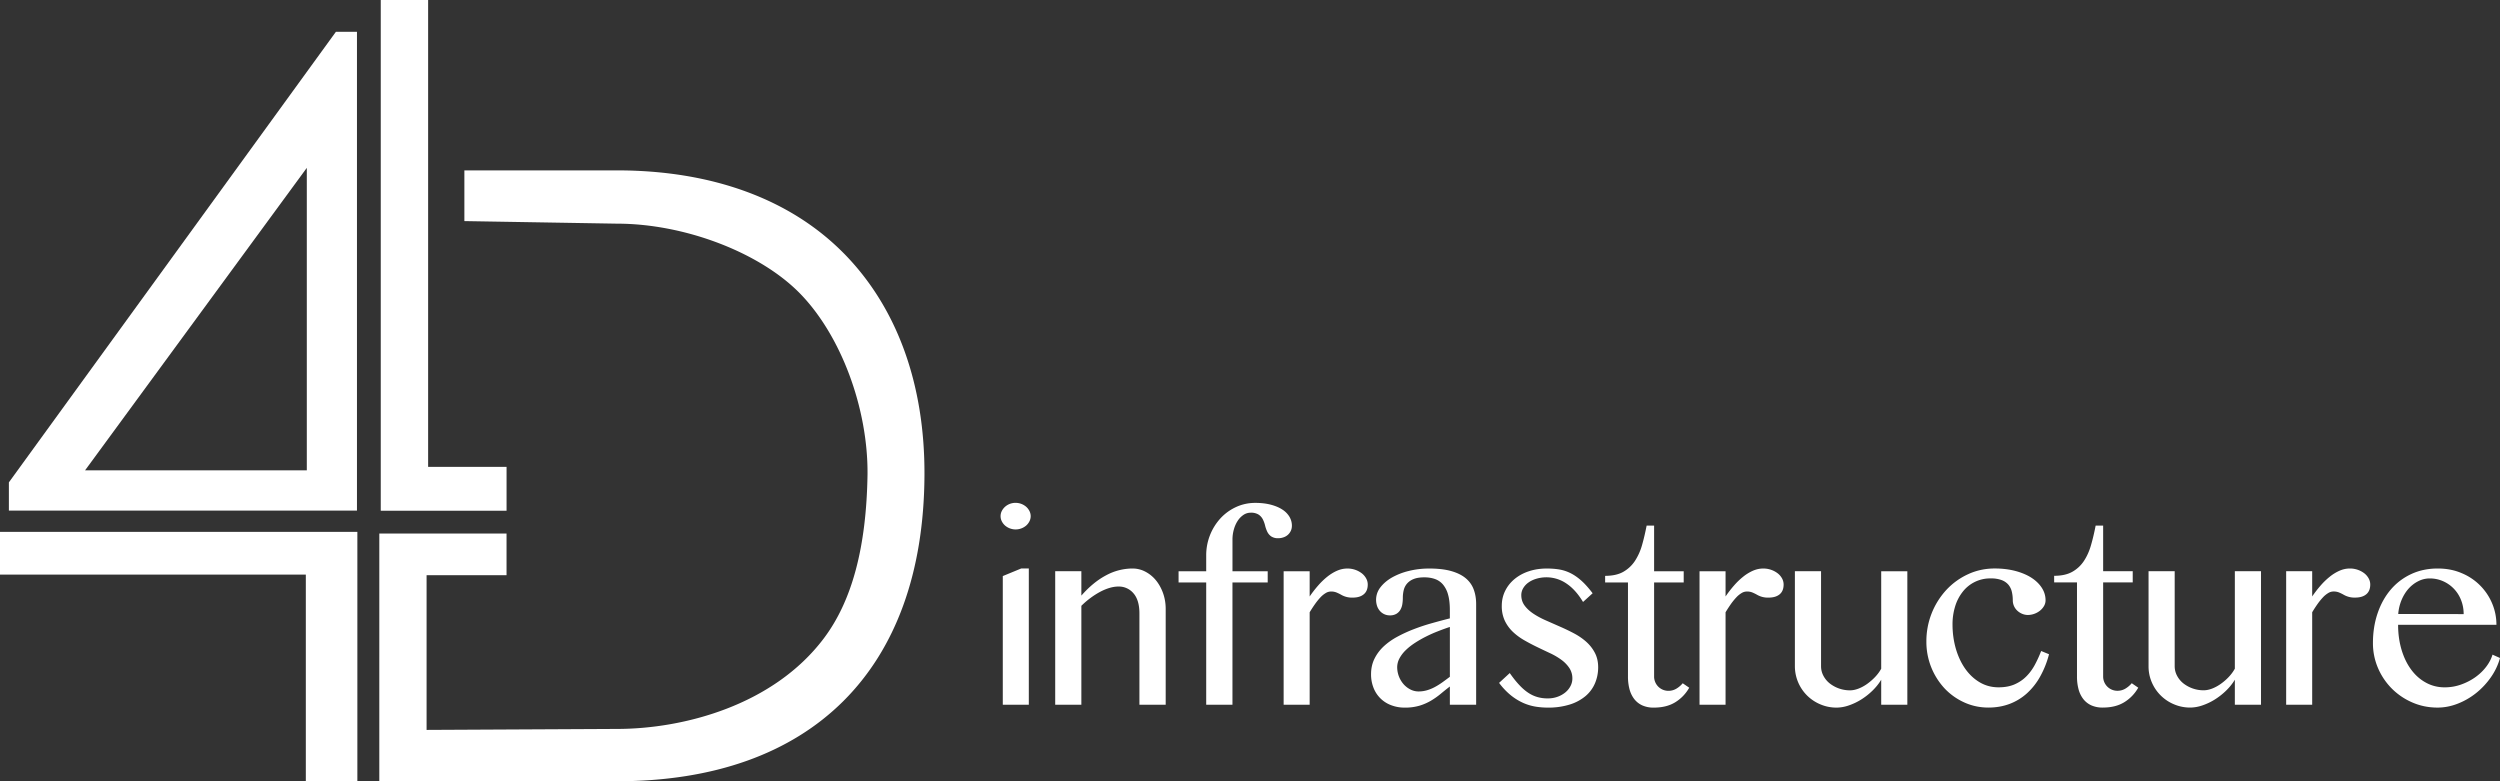
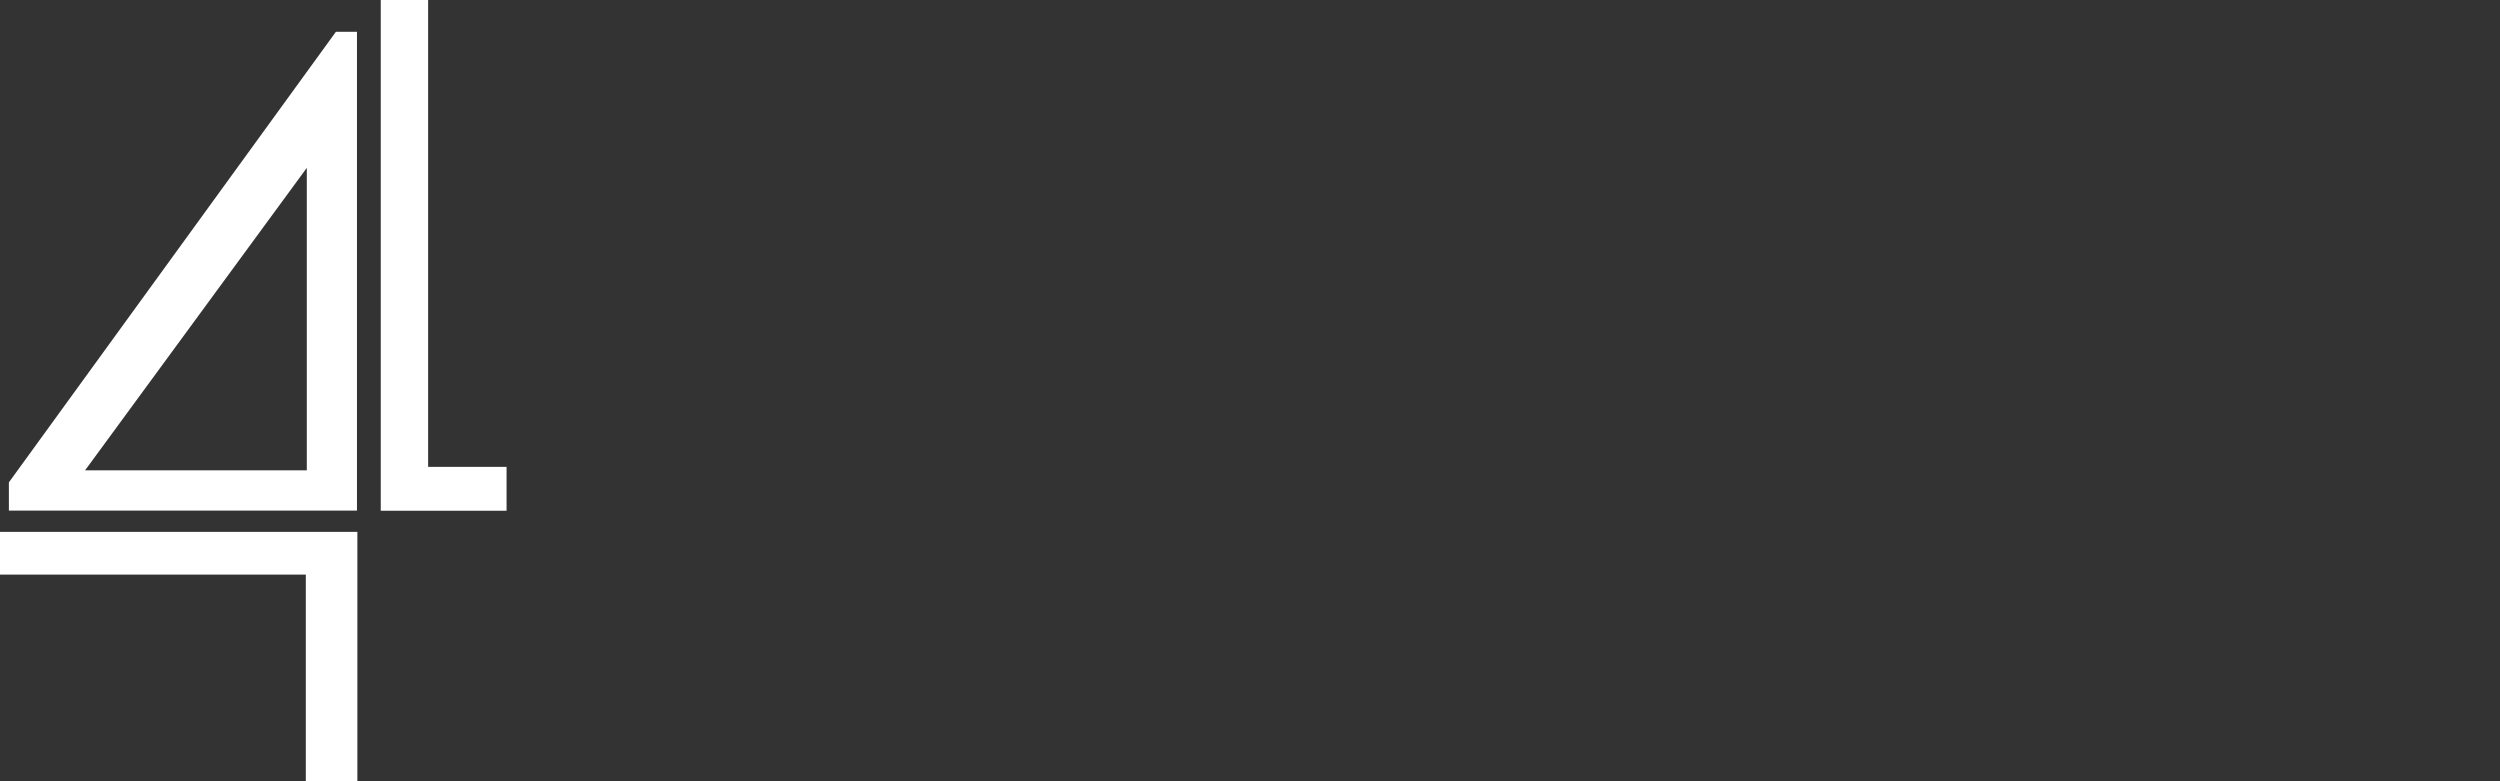
<svg xmlns="http://www.w3.org/2000/svg" width="112" height="35" viewBox="0 0 112 35">
  <rect x="0" y="0" width="112" height="35" fill="#333333" stroke="none" />
  <g fill="#FFF" fill-rule="evenodd">
    <path d="M0 23.828v1.915h13.701V35h2.309V23.828H0M13.745 21.071H3.811L13.745 7.52v13.552zm2.247-19.647h-.943L.398 21.61v1.265h15.594V1.424zM19.18 20.917V0h-2.122v22.88h5.636v-1.963H19.18" />
-     <path d="M37.815 11.363c-2.397-2.44-5.915-3.73-10.174-3.73h-6.837v2.272l6.837.115c3.023 0 6.392 1.284 8.193 3.122 1.836 1.875 3.055 5.135 3.031 8.11-.05 3.268-.694 5.676-1.968 7.36-2.256 2.982-6.26 4.044-9.258 4.044l-8.528.044v-6.932h3.582v-1.866h-5.7V35h10.648c8.71 0 13.73-4.996 13.775-13.705.021-4.077-1.224-7.512-3.6-9.932M44.925 25.808l.825-.34h.341v6.104h-1.166v-5.764zm.572-3.28a.725.725 0 0 1 .476.176c.06.054.109.117.146.19a.505.505 0 0 1 0 .461.631.631 0 0 1-.146.19.73.73 0 0 1-.946 0 .635.635 0 0 1-.146-.19.5.5 0 0 1-.055-.23c0-.082.018-.16.055-.232a.639.639 0 0 1 .146-.19.701.701 0 0 1 .47-.175zm1.776 3.063h1.172v1.092c.355-.405.726-.708 1.11-.91a2.501 2.501 0 0 1 1.177-.304c.206 0 .4.047.58.142.182.095.34.224.474.387.133.163.24.355.319.576.078.221.118.456.118.704v4.294h-1.177V27.48c0-.393-.088-.693-.264-.897a.854.854 0 0 0-.677-.306c-.124 0-.256.02-.395.061-.14.041-.28.1-.424.176a3.423 3.423 0 0 0-.429.273c-.143.105-.28.223-.412.353v4.433h-1.172v-5.98m9.52 0v.5h-1.579v5.48h-1.176v-5.48H52.8v-.5h1.238v-.702a2.451 2.451 0 0 1 .643-1.674c.198-.213.43-.381.698-.504.268-.122.554-.184.858-.184.26 0 .492.028.696.081.204.054.375.126.514.217a.995.995 0 0 1 .32.323c.072.125.11.258.11.398 0 .09-.017.168-.05.237a.545.545 0 0 1-.325.287.687.687 0 0 1-.23.04.545.545 0 0 1-.328-.085.554.554 0 0 1-.173-.211 1.405 1.405 0 0 1-.096-.276 1.26 1.26 0 0 0-.102-.276.564.564 0 0 0-.19-.211.632.632 0 0 0-.355-.084.57.57 0 0 0-.327.103.929.929 0 0 0-.258.27c-.072.112-.128.24-.168.385-.04.144-.06.293-.06.445v1.42h1.578m.714 0h1.166v1.13a5.14 5.14 0 0 1 .369-.478c.132-.153.27-.286.412-.401.143-.115.29-.206.443-.273.152-.067.307-.1.465-.1a1.057 1.057 0 0 1 .646.214.745.745 0 0 1 .195.228.563.563 0 0 1 .072.276c0 .193-.06.339-.18.437-.118.099-.284.148-.497.148a.966.966 0 0 1-.53-.137 2.064 2.064 0 0 0-.196-.094.641.641 0 0 0-.247-.042.457.457 0 0 0-.234.07 1.094 1.094 0 0 0-.237.194 2.785 2.785 0 0 0-.239.295 5.83 5.83 0 0 0-.242.371v4.143h-1.166v-5.98m7.447 2.494c-.169.056-.344.119-.525.19-.182.07-.36.149-.534.236-.174.087-.34.182-.498.284-.157.102-.296.21-.415.326a1.49 1.49 0 0 0-.283.367.85.85 0 0 0-.105.407 1.17 1.17 0 0 0 .291.76c.089.098.19.176.306.234a.799.799 0 0 0 .36.086c.132 0 .258-.018.377-.053.12-.035.235-.082.347-.142.111-.059.223-.129.335-.208.112-.08.226-.165.344-.254v-2.233zm1.177 3.486h-1.177v-.818c-.14.107-.276.217-.41.328a3.426 3.426 0 0 1-.434.306 2.347 2.347 0 0 1-.518.226 2.256 2.256 0 0 1-.656.086 1.66 1.66 0 0 1-.627-.114 1.348 1.348 0 0 1-.781-.788 1.637 1.637 0 0 1-.105-.59c0-.256.05-.488.151-.693.101-.207.238-.391.412-.555.175-.163.378-.308.611-.434.233-.126.48-.24.74-.34.26-.1.529-.19.806-.267.276-.078.547-.15.81-.217v-.373c0-.271-.026-.5-.079-.688a1.179 1.179 0 0 0-.228-.454.836.836 0 0 0-.36-.248c-.142-.05-.3-.075-.476-.075-.198 0-.36.026-.484.078a.75.75 0 0 0-.294.206.699.699 0 0 0-.146.293c-.026.109-.039.22-.039.33 0 .105-.008.205-.024.301a.715.715 0 0 1-.091.254.512.512 0 0 1-.179.175.56.56 0 0 1-.289.067.584.584 0 0 1-.445-.2.664.664 0 0 1-.127-.223.9.9 0 0 1 .148-.83c.13-.17.302-.318.518-.443a2.96 2.96 0 0 1 .759-.295c.29-.072.594-.108.913-.108.388 0 .717.038.984.114.268.076.484.183.649.32.165.138.284.304.358.501.073.197.11.414.11.652v4.516zm3.206-.284c.16 0 .31-.025.445-.075a1.16 1.16 0 0 0 .35-.198.908.908 0 0 0 .228-.284.718.718 0 0 0 .082-.328.841.841 0 0 0-.135-.476 1.462 1.462 0 0 0-.357-.368 3.004 3.004 0 0 0-.509-.298 49.303 49.303 0 0 1-.58-.276 9.107 9.107 0 0 1-.58-.306c-.191-.11-.36-.236-.51-.379a1.707 1.707 0 0 1-.357-.495 1.527 1.527 0 0 1-.134-.666c0-.241.05-.464.151-.668.1-.204.24-.38.418-.529a1.96 1.96 0 0 1 .638-.348c.247-.084.518-.125.811-.125.194 0 .378.013.55.041.172.028.34.082.503.162.163.08.327.192.49.337.163.145.332.334.509.568l-.43.39c-.223-.371-.474-.648-.75-.83a1.588 1.588 0 0 0-1.345-.209c-.14.043-.258.1-.357.173a.813.813 0 0 0-.231.253.608.608 0 0 0-.083.306c0 .178.05.334.149.468.098.134.229.254.39.362.161.108.345.207.55.298l.633.279c.216.094.427.195.632.303.205.108.389.233.55.376.161.143.292.308.39.496.1.187.15.405.15.654 0 .252-.048.489-.141.71a1.547 1.547 0 0 1-.421.574 2.036 2.036 0 0 1-.707.381 3.214 3.214 0 0 1-.992.139 3.54 3.54 0 0 1-.531-.042 2.274 2.274 0 0 1-.55-.161 2.55 2.55 0 0 1-.556-.337 3.042 3.042 0 0 1-.541-.568l.478-.44c.143.204.28.378.413.52.132.144.264.26.398.351.134.092.273.158.418.2.145.044.302.065.47.065m6.341-.479a1.8 1.8 0 0 1-.627.652c-.26.16-.58.239-.962.239a1.22 1.22 0 0 1-.514-.1.958.958 0 0 1-.36-.284 1.23 1.23 0 0 1-.212-.44 2.184 2.184 0 0 1-.069-.568v-4.216H71.91v-.295c.33 0 .601-.06.814-.18.212-.122.387-.285.522-.49a2.58 2.58 0 0 0 .32-.717c.077-.27.144-.558.203-.863h.335v2.044h1.326v.501h-1.326v4.216a.638.638 0 0 0 .638.64.685.685 0 0 0 .36-.097c.109-.065.203-.146.284-.242l.291.2m.462-5.218h1.166v1.13a5.14 5.14 0 0 1 .368-.478c.132-.153.27-.286.413-.401a1.97 1.97 0 0 1 .442-.273c.153-.067.307-.1.465-.1a1.056 1.056 0 0 1 .646.214.75.75 0 0 1 .196.228.57.57 0 0 1 .071.276c0 .193-.06.339-.178.437-.12.099-.286.148-.499.148a.966.966 0 0 1-.53-.137 2.103 2.103 0 0 0-.195-.094.641.641 0 0 0-.248-.042.457.457 0 0 0-.234.07 1.094 1.094 0 0 0-.236.194 2.785 2.785 0 0 0-.24.295 5.96 5.96 0 0 0-.241.371v4.143h-1.166v-5.98m5.444 0v4.254c0 .148.034.289.102.42.068.132.16.246.278.343a1.467 1.467 0 0 0 .918.317c.117 0 .242-.025.374-.075.132-.05.261-.12.388-.209a2.45 2.45 0 0 0 .357-.309c.112-.117.205-.242.278-.376v-4.366h1.171v5.981h-1.171v-1.12c-.103.171-.232.333-.388.485a2.986 2.986 0 0 1-.506.399 2.657 2.657 0 0 1-.56.267 1.707 1.707 0 0 1-.548.097c-.257 0-.498-.05-.726-.147a1.851 1.851 0 0 1-1.139-1.707V25.59h1.172m7.501 6.109c-.385 0-.747-.077-1.086-.231a2.782 2.782 0 0 1-.885-.632 3.06 3.06 0 0 1-.811-2.094 3.387 3.387 0 0 1 .896-2.316c.279-.298.603-.532.973-.702.37-.171.769-.256 1.194-.256.33 0 .634.036.913.108.278.073.519.173.72.3.202.129.36.28.473.455.114.174.17.362.17.562a.5.5 0 0 1-.068.254.744.744 0 0 1-.179.209.892.892 0 0 1-.533.195.666.666 0 0 1-.286-.06.728.728 0 0 1-.218-.15.63.63 0 0 1-.184-.448c0-.137-.015-.266-.044-.387a.754.754 0 0 0-.154-.312.738.738 0 0 0-.302-.206 1.362 1.362 0 0 0-.49-.075 1.555 1.555 0 0 0-1.26.607 1.988 1.988 0 0 0-.335.654 2.707 2.707 0 0 0-.115.8c0 .382.05.744.148 1.086.1.341.239.64.418.896.18.256.396.46.65.61.252.15.535.226.846.226.275 0 .514-.044.715-.131.202-.088.377-.206.525-.354.149-.148.276-.321.383-.518.106-.197.201-.404.286-.624l.352.145a4.19 4.19 0 0 1-.402 1.008 2.94 2.94 0 0 1-.597.752 2.45 2.45 0 0 1-.775.468c-.288.107-.6.161-.938.161m6.71-.891a1.799 1.799 0 0 1-.628.652c-.26.16-.58.239-.962.239a1.22 1.22 0 0 1-.514-.1.957.957 0 0 1-.36-.284 1.225 1.225 0 0 1-.212-.44 2.184 2.184 0 0 1-.069-.568v-4.216h-1.023v-.295c.33 0 .601-.06.814-.18a1.51 1.51 0 0 0 .523-.49c.135-.207.242-.445.318-.717.078-.27.145-.558.204-.863h.336v2.044h1.325v.501h-1.325v4.216a.637.637 0 0 0 .637.64.686.686 0 0 0 .36-.097c.109-.065.203-.146.284-.242l.291.2m1.633-5.218v4.255c0 .148.034.289.102.42.068.132.16.246.278.343a1.467 1.467 0 0 0 .918.317c.118 0 .242-.025.375-.075.131-.05.26-.12.387-.209s.246-.192.358-.309c.111-.117.204-.242.277-.376v-4.366h1.172v5.981h-1.172v-1.12c-.102.171-.231.333-.387.485a3.01 3.01 0 0 1-.506.399 2.652 2.652 0 0 1-.561.267 1.705 1.705 0 0 1-.548.097c-.256 0-.498-.05-.726-.147a1.851 1.851 0 0 1-.993-.986 1.798 1.798 0 0 1-.145-.721V25.59h1.171M102.42 25.591h1.166v1.13a5.14 5.14 0 0 1 .368-.478c.132-.153.27-.286.413-.401a1.97 1.97 0 0 1 .442-.273c.152-.067.307-.1.465-.1a1.057 1.057 0 0 1 .646.214.745.745 0 0 1 .195.228.566.566 0 0 1 .072.276c0 .193-.06.339-.179.437-.119.099-.285.148-.497.148a.966.966 0 0 1-.531-.137 2.035 2.035 0 0 0-.195-.094.64.64 0 0 0-.248-.042.456.456 0 0 0-.233.07 1.094 1.094 0 0 0-.237.194 2.785 2.785 0 0 0-.24.295 5.83 5.83 0 0 0-.241.371v4.143h-1.166v-5.98m7.952 1.92c0-.226-.04-.437-.118-.632a1.514 1.514 0 0 0-.809-.844 1.464 1.464 0 0 0-.597-.122c-.175 0-.345.041-.508.123a1.46 1.46 0 0 0-.435.334c-.126.141-.23.309-.313.504a2.032 2.032 0 0 0-.151.632l2.931.005zm-1.171 4.188c-.4 0-.775-.076-1.125-.228a2.957 2.957 0 0 1-.919-.62 2.941 2.941 0 0 1-.621-.92 2.806 2.806 0 0 1-.228-1.128c0-.479.07-.922.209-1.33.139-.409.335-.762.588-1.059.253-.297.558-.529.916-.696.357-.167.754-.25 1.19-.25.39 0 .745.068 1.067.206a2.518 2.518 0 0 1 1.37 1.359c.128.304.192.623.192.957h-4.405c0 .401.052.773.154 1.117.103.343.246.64.43.888.182.249.402.444.66.585.256.141.536.212.84.212.257 0 .503-.042.738-.126.234-.083.447-.193.637-.328.191-.136.353-.292.487-.468.134-.176.228-.357.283-.543l.336.15a2.78 2.78 0 0 1-.41.866 3.395 3.395 0 0 1-.66.705c-.251.2-.526.359-.825.476-.299.117-.6.175-.904.175z" />
  </g>
</svg>